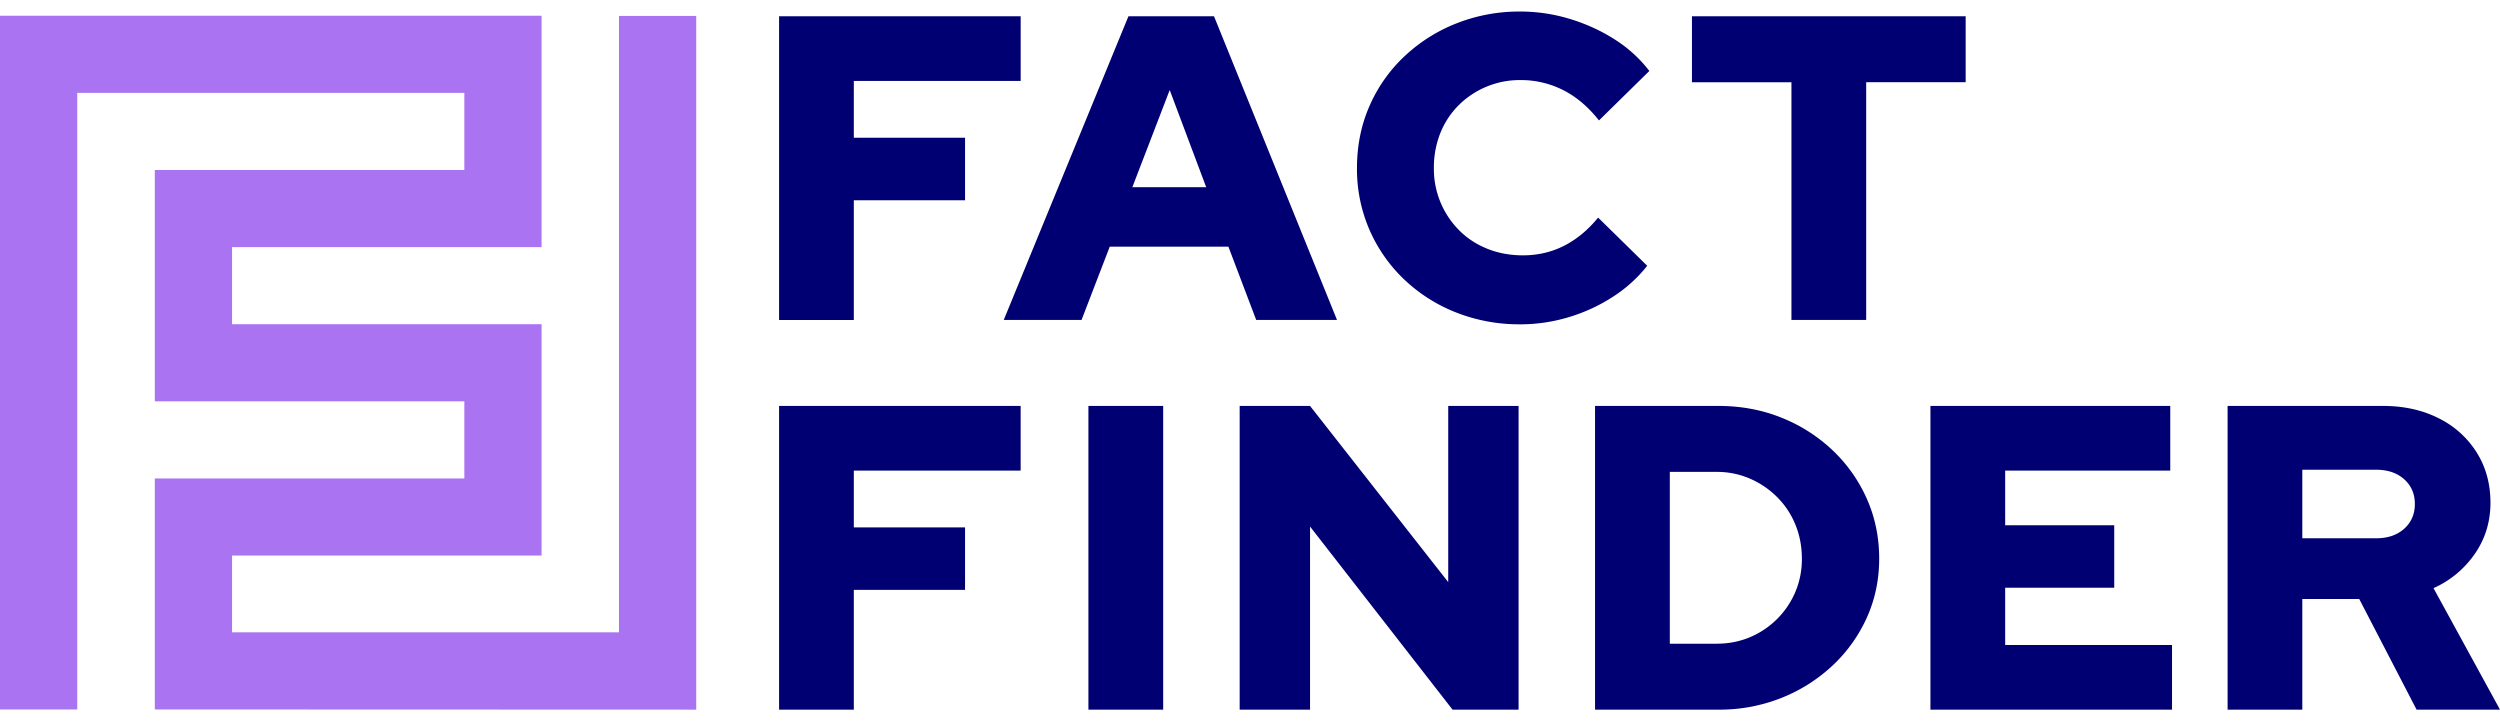
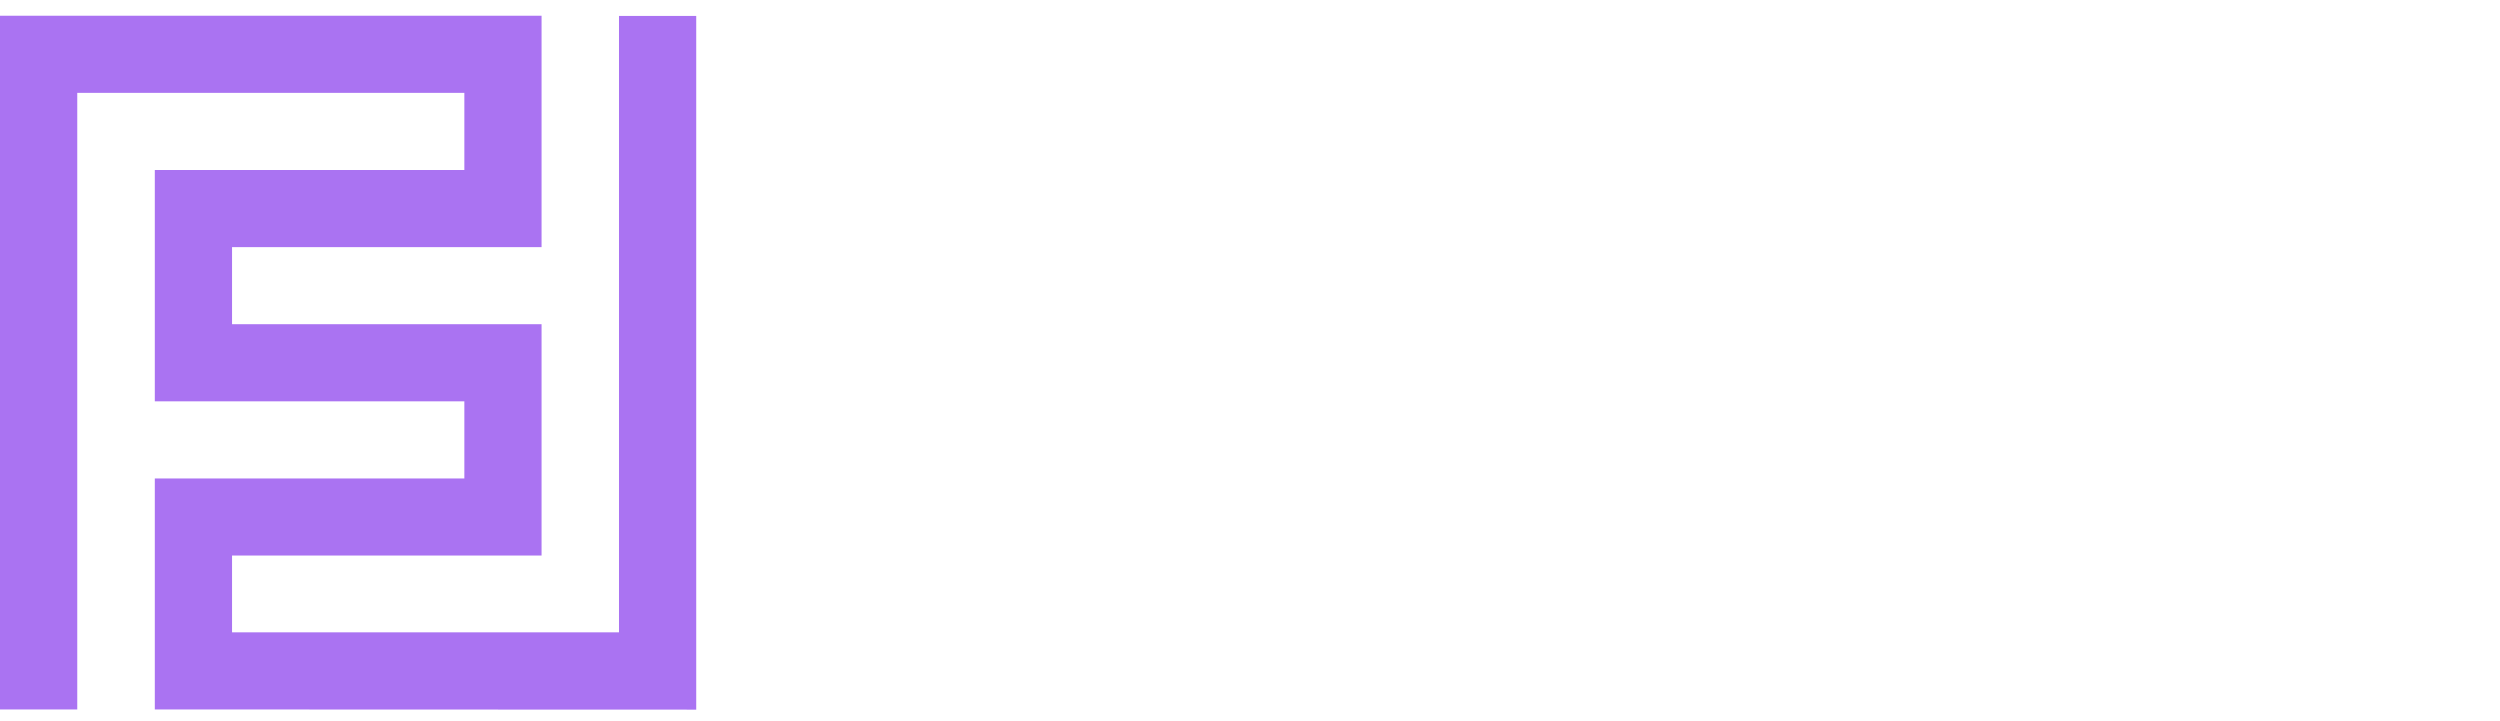
<svg xmlns="http://www.w3.org/2000/svg" width="104" height="30" fill="none">
  <g clip-path="url('#clip0_1_23')">
-     <path d="M32.41 13.311V.678h10.05v2.688h-6.941v2.365h4.627v2.6h-4.627v4.98H32.41ZM47.105 7.788h3.073L48.66 3.745l-1.555 4.043Zm-5.35 5.523L46.943.678h3.56L55.62 13.31h-3.362l-1.157-3.05h-4.935l-1.174 3.05h-3.236ZM63.246 13.491a7.135 7.135 0 0 1-2.684-.497 6.67 6.67 0 0 1-2.16-1.38 6.346 6.346 0 0 1-1.437-2.066 6.33 6.33 0 0 1-.515-2.554c0-.926.172-1.784.515-2.571a6.26 6.26 0 0 1 1.446-2.067A6.77 6.77 0 0 1 60.58.976 7.11 7.11 0 0 1 63.246.48c.699 0 1.386.103 2.06.307.675.205 1.299.49 1.87.856a5.574 5.574 0 0 1 1.437 1.309l-2.096 2.058c-.445-.565-.943-.986-1.491-1.263a3.892 3.892 0 0 0-1.78-.416 3.603 3.603 0 0 0-2.567 1.047 3.44 3.44 0 0 0-.76 1.155 3.87 3.87 0 0 0-.27 1.462 3.615 3.615 0 0 0 1.057 2.59c.33.332.723.586 1.175.767.453.18.944.27 1.473.27.615 0 1.184-.131 1.708-.396.524-.266.996-.656 1.42-1.174l2.042 2.004a5.811 5.811 0 0 1-1.427 1.29 7.125 7.125 0 0 1-1.844.85 6.965 6.965 0 0 1-2.007.296ZM74.524 13.311v-9.89h-4.139V.678h11.387V3.42h-4.139v9.89h-3.109ZM32.41 16.887v12.634h3.109v-4.982h4.627V21.94h-4.627v-2.363h6.94v-2.69H32.41ZM48.388 16.887h-3.11v12.634h3.11V16.887ZM60.246 16.887v7.329l-5.748-7.329H51.57v12.634h2.928v-7.617l5.928 7.617h2.747V16.887h-2.927ZM69.464 26.778h1.952c.493 0 .955-.091 1.382-.27a3.537 3.537 0 0 0 1.89-1.887 3.49 3.49 0 0 0 .27-1.38c0-.505-.09-.978-.27-1.417a3.431 3.431 0 0 0-.76-1.145 3.638 3.638 0 0 0-1.13-.768 3.42 3.42 0 0 0-1.382-.28h-1.952v7.147Zm-3.11 2.743V16.887h5.134c.939 0 1.813.163 2.62.488a6.685 6.685 0 0 1 2.124 1.353 6.283 6.283 0 0 1 1.428 2.021c.342.77.514 1.6.514 2.492 0 .877-.172 1.695-.514 2.453a6.245 6.245 0 0 1-1.428 1.995 6.754 6.754 0 0 1-2.124 1.344 6.95 6.95 0 0 1-2.62.488h-5.134ZM80.306 16.887v12.634h10.05v-2.689h-6.941V24.45h4.537v-2.599h-4.537v-2.274h6.868v-2.69h-9.977ZM95.776 22.392h3.073c.481 0 .87-.132 1.166-.397.295-.265.443-.608.443-1.029 0-.42-.148-.763-.443-1.028-.296-.264-.685-.397-1.166-.397h-3.073v2.85Zm-3.108 7.129V16.887h6.47c.867 0 1.639.172 2.314.514a3.896 3.896 0 0 1 1.581 1.426c.38.607.57 1.303.57 2.085 0 .794-.217 1.504-.652 2.13a4.133 4.133 0 0 1-1.717 1.425L104 29.521h-3.47l-2.386-4.603h-2.368v4.603h-3.108Z" fill="#000073" />
    <path d="M0 .655v28.858h3.214V3.864H19.317v3.207H6.44v9.624h12.877v3.208H6.44v9.61l22.523.008V.664H25.75v25.64H9.653v-3.193h12.876v-9.624H9.653V10.28h12.876V.655H0Z" fill="#AA73F2" />
  </g>
  <defs>
    <clipPath id="clip0_1_23">
      <path fill="#fff" d="M0 0h104v30H0z" />
    </clipPath>
  </defs>
</svg>